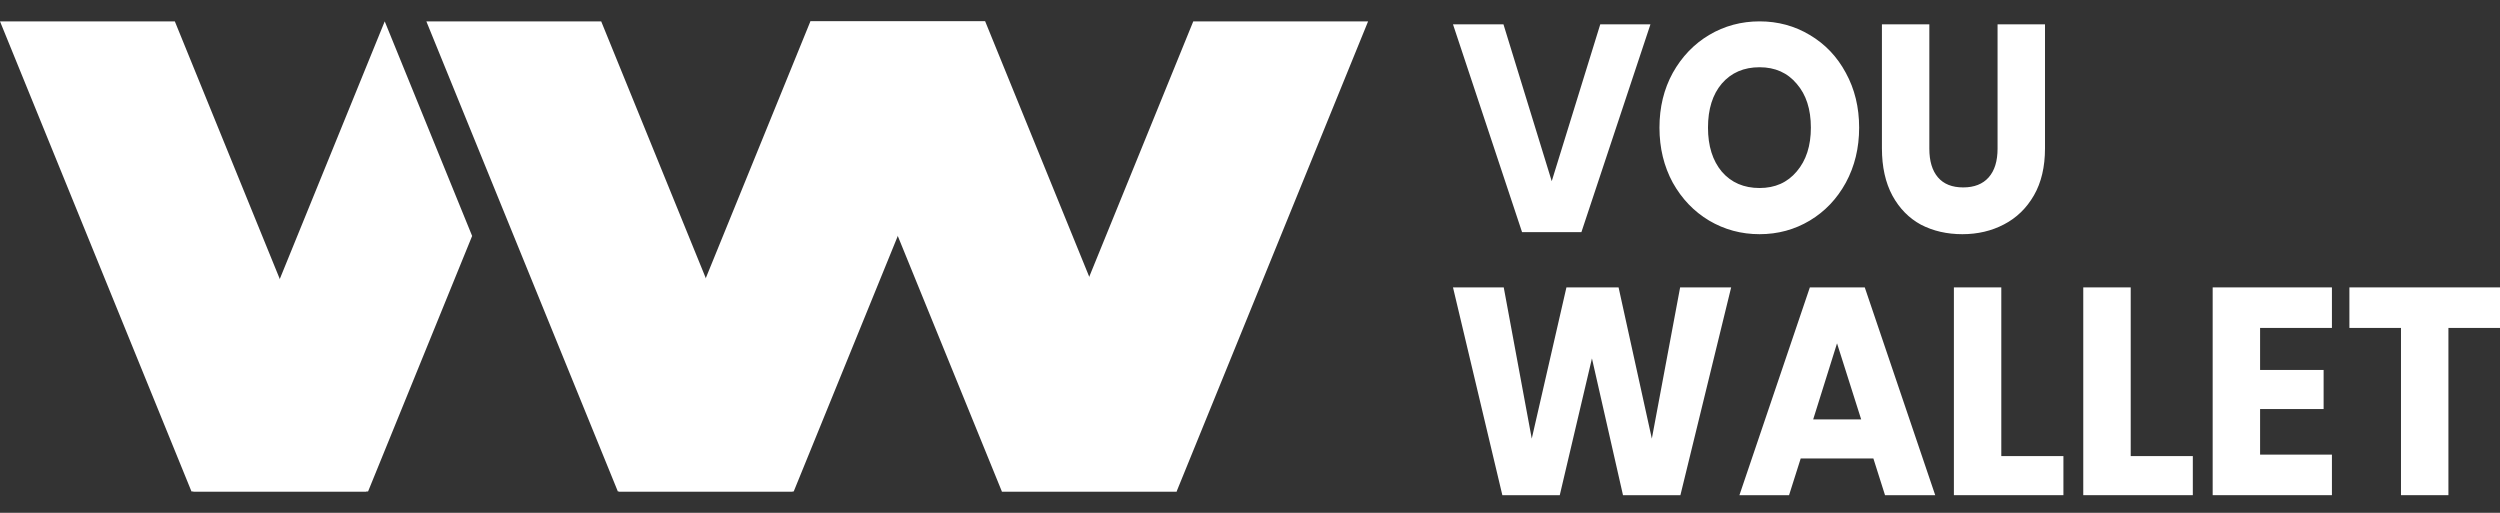
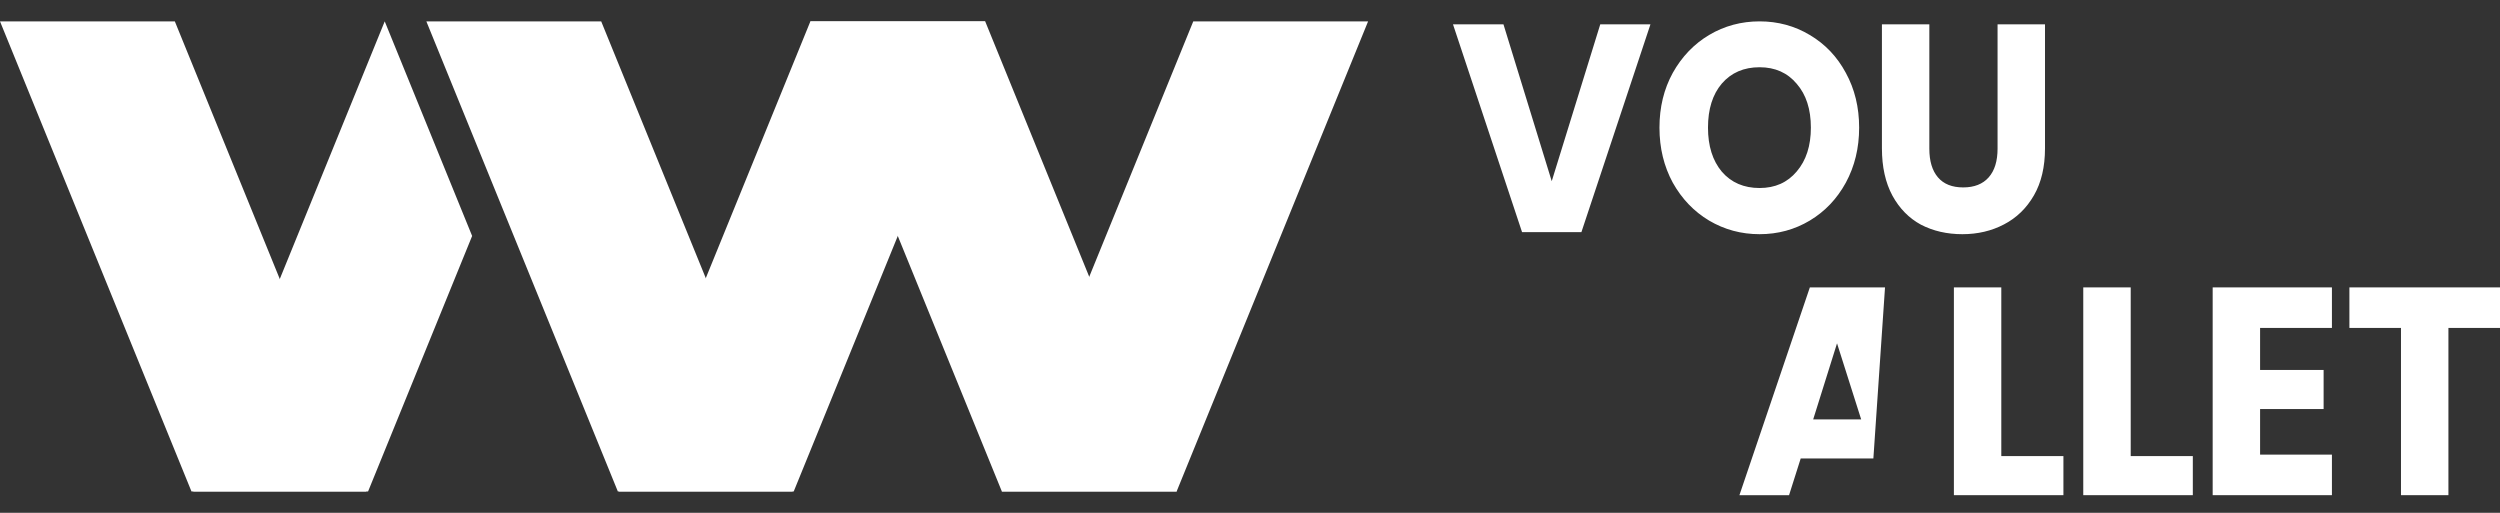
<svg xmlns="http://www.w3.org/2000/svg" width="117" height="24" viewBox="0 0 117 24" fill="none">
  <rect x="0" y="0" width="117" height="24" fill="#333333" stroke="none" />
  <path d="M17.226 23H9.044L18.005 1L22.096 11.043L17.226 23Z" fill="white" />
  <path d="M37.146 23H28.964L37.926 1H46.108L37.146 23Z" fill="white" />
  <path d="M55.066 23H46.884L55.845 1H64.027L55.066 23Z" fill="white" />
  <path d="M8.961 23H17.144L8.182 1H0L8.961 23Z" fill="white" />
  <path d="M28.915 23H37.097L28.136 1H19.953L28.915 23Z" fill="white" />
  <path d="M46.887 23H55.069L46.107 1H37.925L46.887 23Z" fill="white" />
  <path d="M77.241 1.139L74.01 10.863H71.232L68 1.139H70.362L72.621 8.48L74.892 1.139H77.241ZM82.348 10.96C81.492 10.96 80.704 10.747 79.986 10.323C79.276 9.898 78.71 9.307 78.286 8.549C77.87 7.783 77.663 6.924 77.663 5.973C77.663 5.022 77.87 4.167 78.286 3.41C78.71 2.653 79.276 2.062 79.986 1.637C80.704 1.212 81.492 1 82.348 1C83.205 1 83.988 1.212 84.698 1.637C85.416 2.062 85.978 2.653 86.385 3.41C86.8 4.167 87.008 5.022 87.008 5.973C87.008 6.924 86.8 7.783 86.385 8.549C85.97 9.307 85.407 9.898 84.698 10.323C83.988 10.747 83.205 10.96 82.348 10.96ZM82.348 8.799C83.075 8.799 83.655 8.54 84.088 8.023C84.529 7.506 84.749 6.823 84.749 5.973C84.749 5.114 84.529 4.431 84.088 3.923C83.655 3.406 83.075 3.147 82.348 3.147C81.613 3.147 81.024 3.401 80.583 3.909C80.15 4.417 79.934 5.105 79.934 5.973C79.934 6.832 80.15 7.52 80.583 8.037C81.024 8.545 81.613 8.799 82.348 8.799ZM90.293 1.139V6.956C90.293 7.538 90.427 7.986 90.696 8.3C90.964 8.614 91.358 8.771 91.877 8.771C92.396 8.771 92.794 8.614 93.071 8.3C93.348 7.986 93.486 7.538 93.486 6.956V1.139H95.706V6.943C95.706 7.811 95.533 8.545 95.187 9.145C94.841 9.745 94.373 10.198 93.785 10.503C93.205 10.807 92.556 10.96 91.838 10.96C91.12 10.96 90.475 10.812 89.904 10.517C89.342 10.212 88.896 9.759 88.567 9.159C88.238 8.549 88.074 7.811 88.074 6.943V1.139H90.293Z" fill="white" />
-   <path d="M78.643 23.174L81.018 13.45H78.63L77.306 20.528L75.749 13.45H73.309L71.686 20.528L70.375 13.45H68L70.31 23.174H72.997L74.503 16.774L75.956 23.174H78.643Z" fill="white" />
  <path d="M96.568 21.345H93.661V13.45H91.442V23.174H96.568V21.345Z" fill="white" />
  <path d="M102.624 21.345H99.717V13.45H97.497V23.174H102.624V21.345Z" fill="white" />
  <path d="M105.772 17.314V15.347H109.134V13.45H103.553V23.174H109.134V21.276H105.772V19.143H108.745V17.314H105.772Z" fill="white" />
  <path d="M117 15.347V13.45H109.952V15.347H112.366V23.174H114.586V15.347H117Z" fill="white" />
-   <path fill-rule="evenodd" clip-rule="evenodd" d="M87.674 21.456H84.273L83.728 23.174H81.405L84.701 13.45H87.271L90.568 23.174H88.219L87.674 21.456ZM85.973 16.068L87.103 19.628H84.857L85.973 16.068Z" fill="white" />
+   <path fill-rule="evenodd" clip-rule="evenodd" d="M87.674 21.456H84.273L83.728 23.174H81.405L84.701 13.45H87.271H88.219L87.674 21.456ZM85.973 16.068L87.103 19.628H84.857L85.973 16.068Z" fill="white" />
</svg>